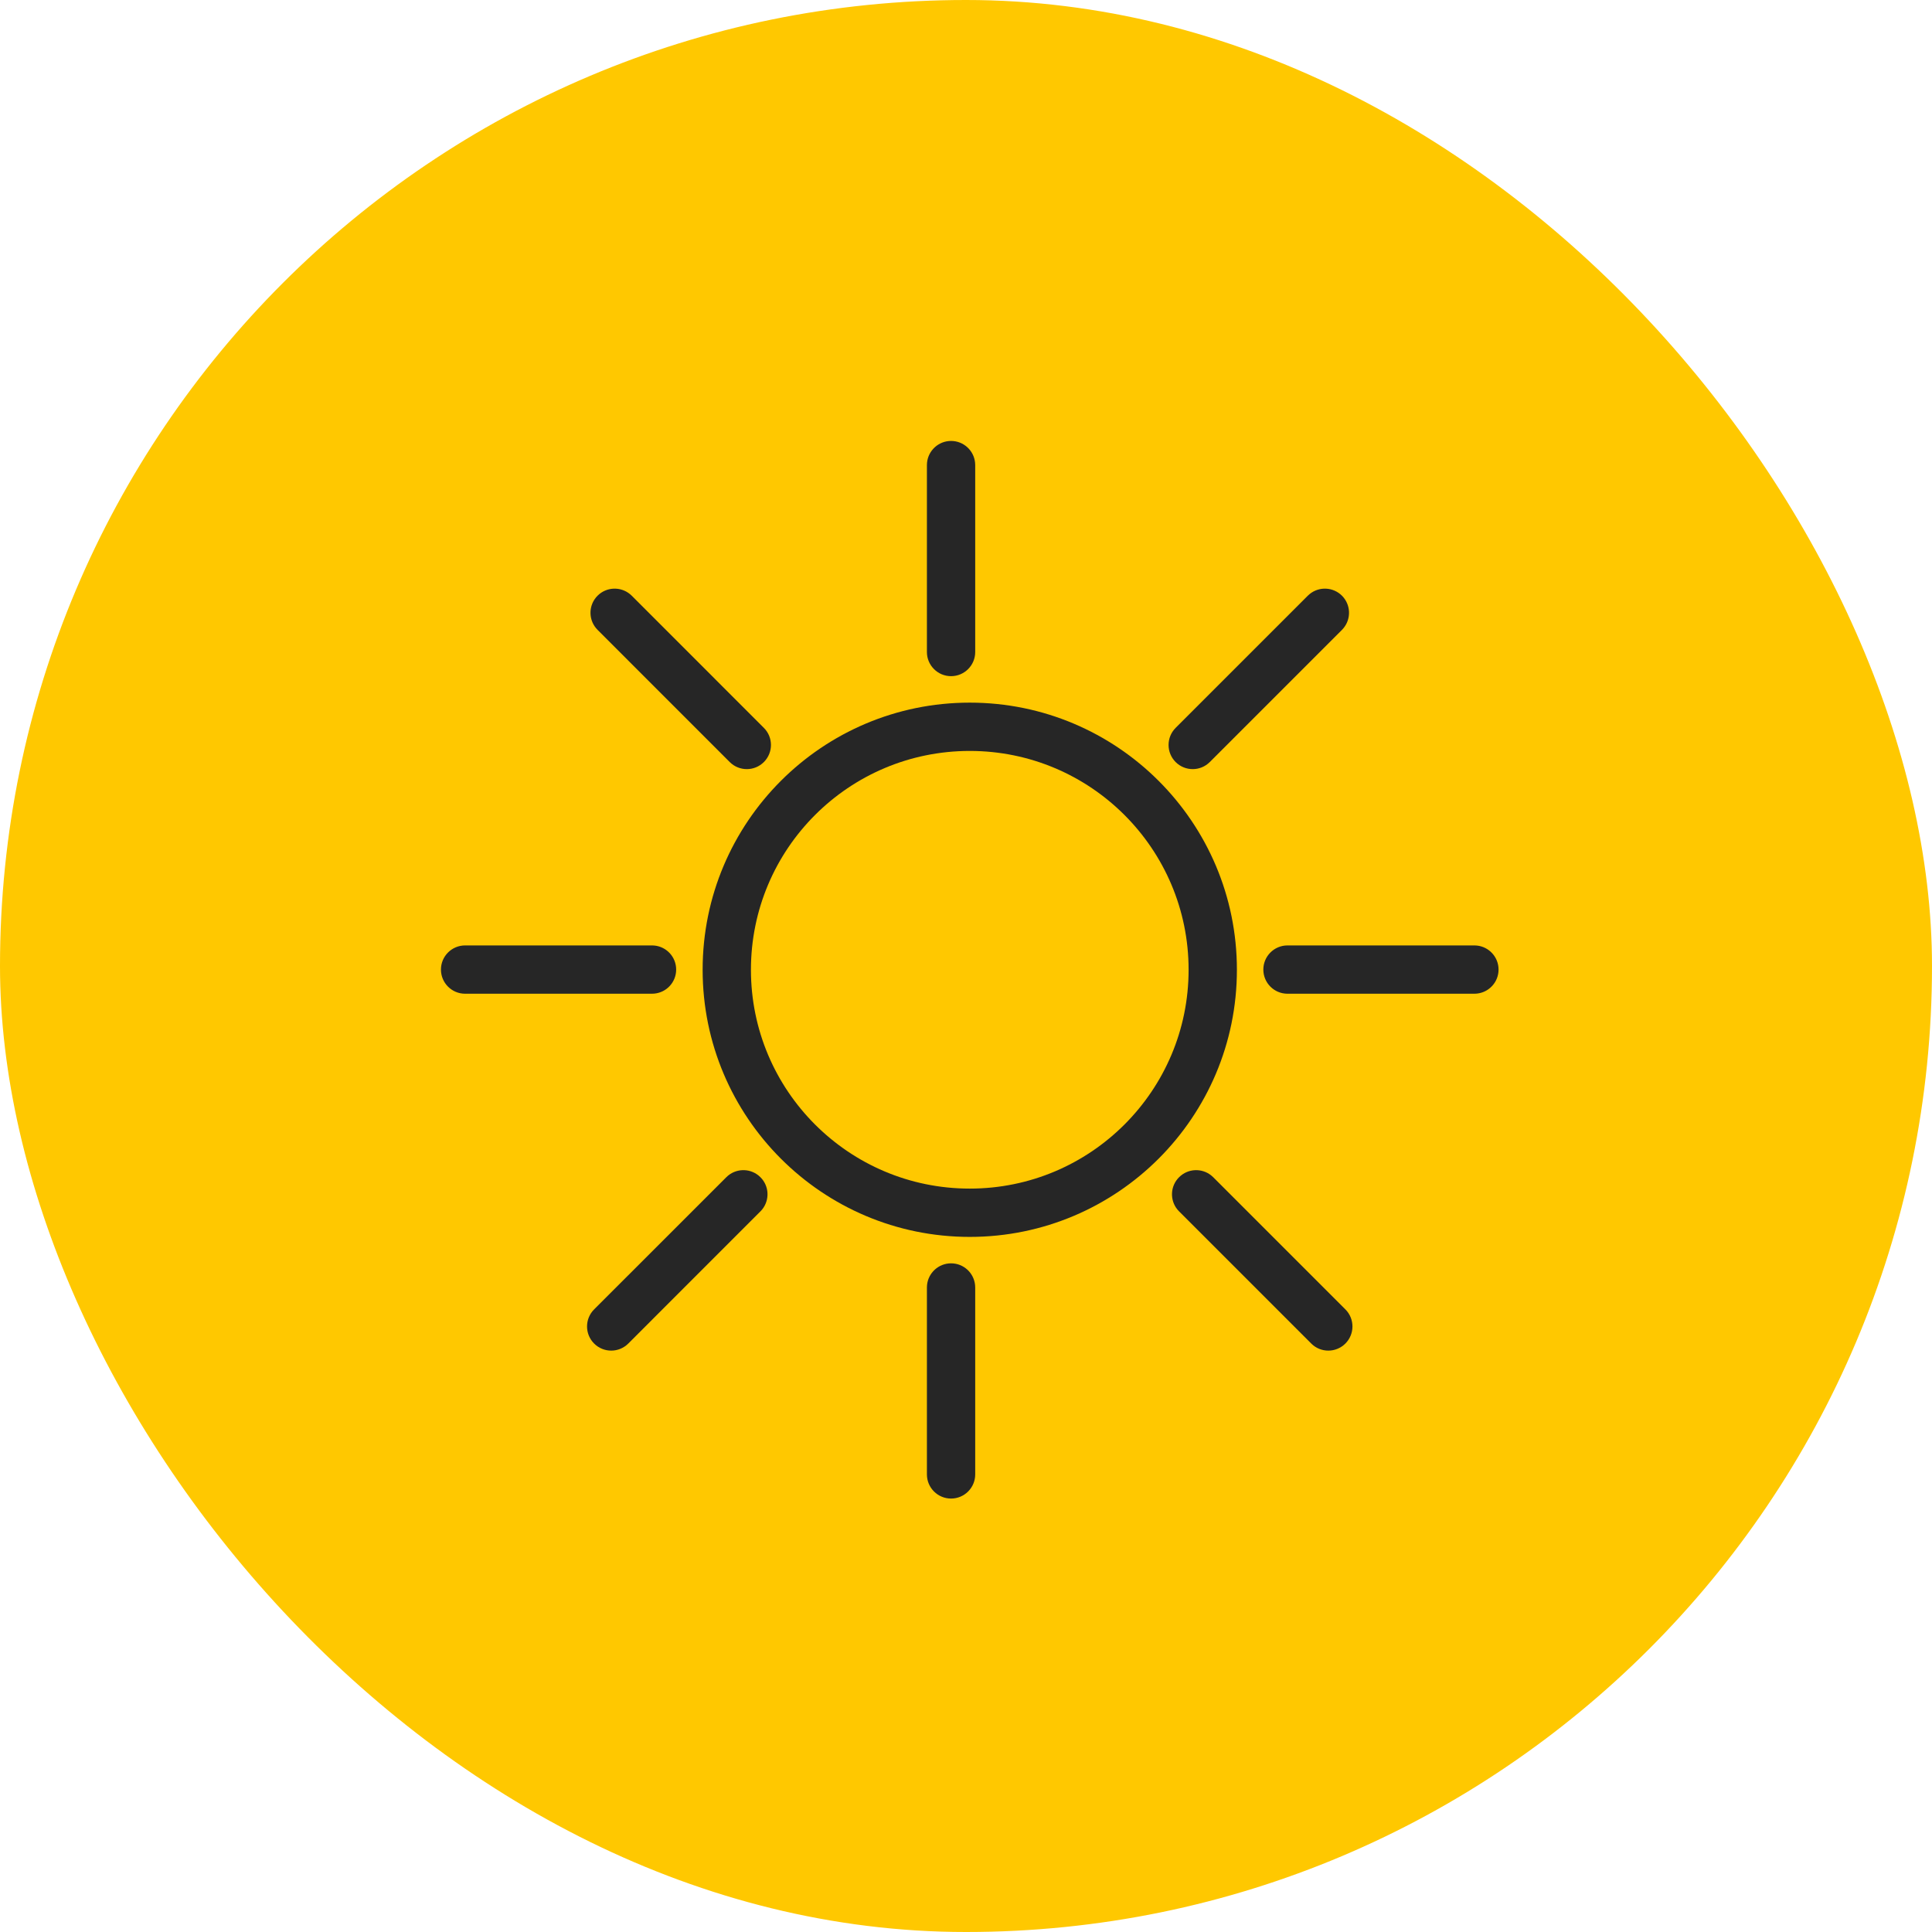
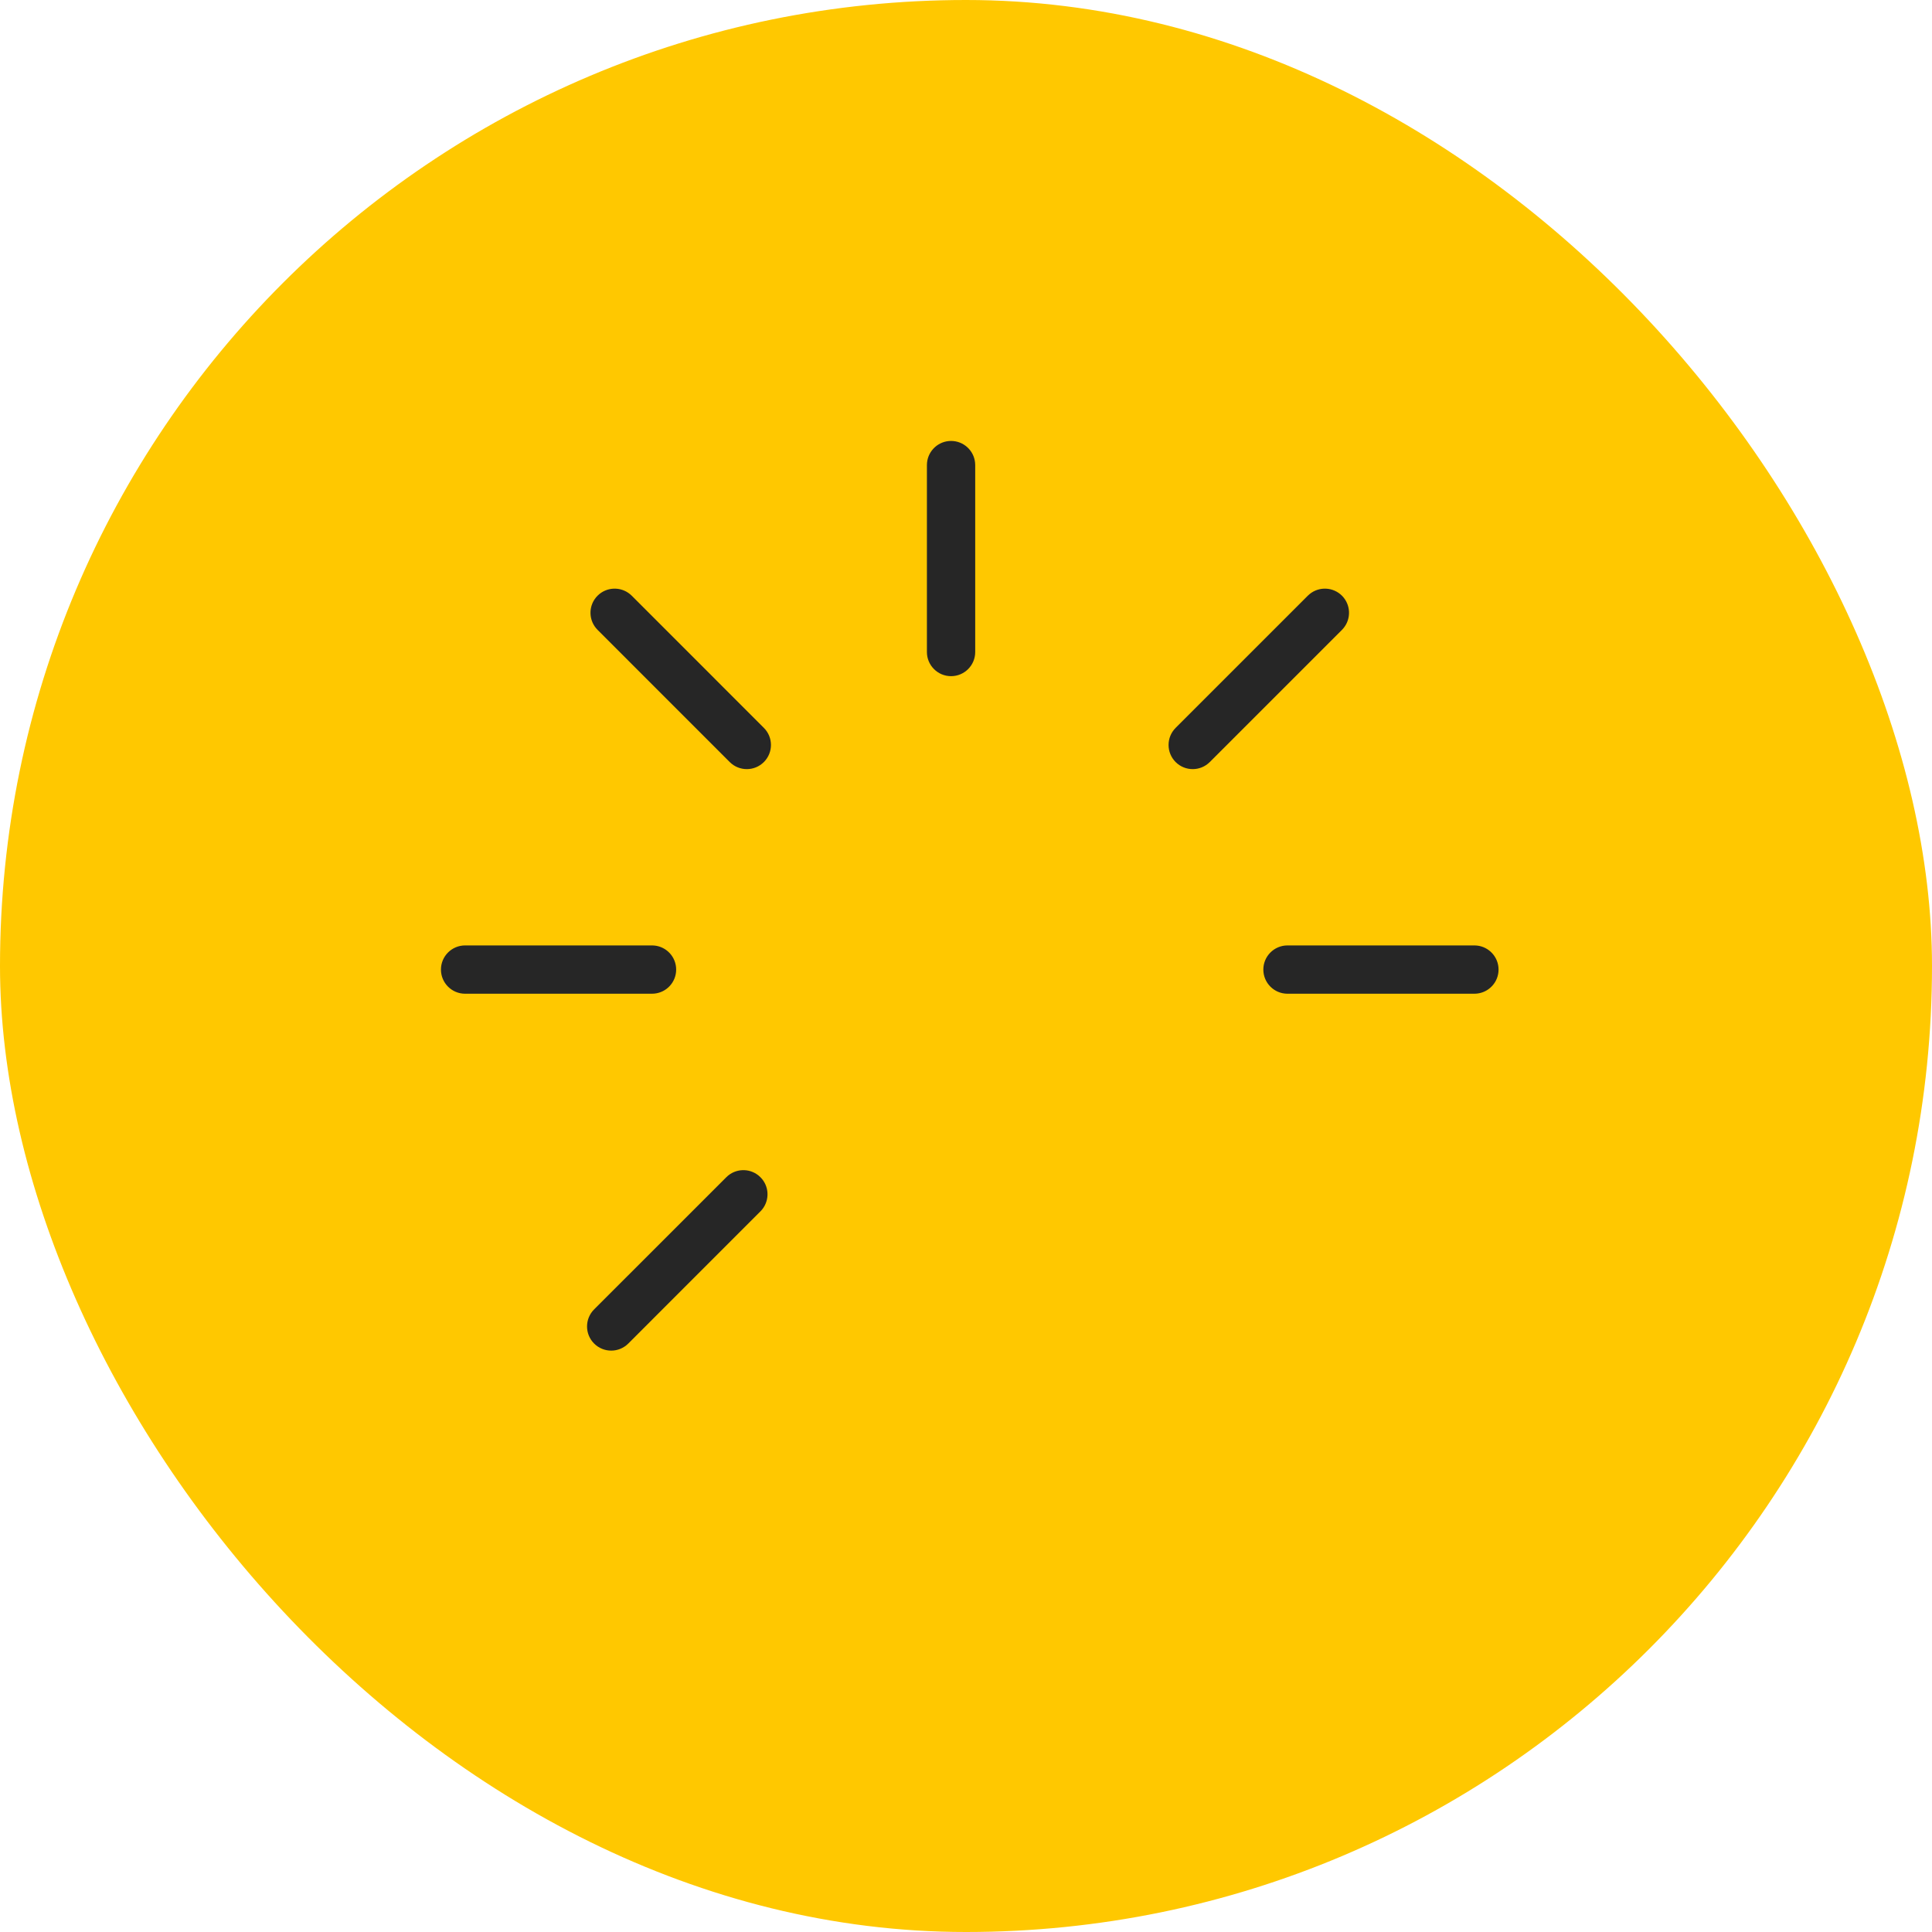
<svg xmlns="http://www.w3.org/2000/svg" width="60" height="60" viewBox="0 0 60 60" fill="none">
  <rect width="60" height="60" rx="30" fill="#FFC800" />
-   <path d="M36.913 30.117C36.913 26.363 33.87 23.321 30.117 23.321C26.363 23.321 23.321 26.363 23.321 30.117C23.321 33.87 26.363 36.913 30.117 36.913C33.87 36.913 36.913 33.87 36.913 30.117ZM38.413 30.117C38.413 34.698 34.698 38.413 30.117 38.413C25.535 38.413 21.821 34.698 21.821 30.117C21.821 25.535 25.535 21.821 30.117 21.821C34.698 21.821 38.413 25.535 38.413 30.117Z" fill="#262626" />
-   <path d="M28.786 39.984L28.79 39.908C28.828 39.53 29.148 39.234 29.536 39.234C29.925 39.234 30.244 39.53 30.282 39.908L30.286 39.984L30.286 45.789C30.286 46.203 29.95 46.539 29.536 46.539C29.122 46.539 28.786 46.203 28.786 45.789L28.786 39.984Z" fill="#262626" />
  <path d="M28.786 14.444L28.79 14.368C28.828 13.99 29.148 13.694 29.536 13.694C29.925 13.694 30.244 13.99 30.282 14.368L30.286 14.444L30.286 20.249C30.286 20.663 29.95 20.999 29.536 20.999C29.122 20.999 28.786 20.663 28.786 20.249L28.786 14.444Z" fill="#262626" />
  <path d="M20.249 29.361L20.325 29.365C20.704 29.403 20.999 29.723 20.999 30.111C20.999 30.5 20.704 30.819 20.325 30.857L20.249 30.861L14.444 30.861C14.03 30.861 13.694 30.525 13.694 30.111C13.694 29.697 14.03 29.361 14.444 29.361L20.249 29.361Z" fill="#262626" />
  <path d="M45.789 29.361L45.865 29.365C46.243 29.403 46.539 29.723 46.539 30.111C46.539 30.5 46.243 30.819 45.865 30.857L45.789 30.861L39.984 30.861C39.57 30.861 39.234 30.525 39.234 30.111C39.234 29.697 39.57 29.361 39.984 29.361L45.789 29.361Z" fill="#262626" />
  <path d="M22.556 36.56L22.612 36.509C22.907 36.268 23.342 36.285 23.616 36.56C23.891 36.834 23.908 37.269 23.667 37.564L23.616 37.62L19.512 41.725C19.219 42.018 18.744 42.018 18.451 41.725C18.158 41.432 18.158 40.957 18.451 40.664L22.556 36.56Z" fill="#262626" />
  <path d="M40.615 18.5L40.672 18.449C40.966 18.209 41.401 18.226 41.676 18.5C41.95 18.775 41.967 19.21 41.727 19.504L41.676 19.561L37.571 23.666C37.278 23.959 36.803 23.959 36.51 23.666C36.218 23.373 36.218 22.898 36.51 22.605L40.615 18.5Z" fill="#262626" />
-   <path d="M37.678 36.56L37.621 36.509C37.327 36.268 36.892 36.285 36.617 36.56C36.342 36.834 36.325 37.269 36.566 37.564L36.617 37.62L40.722 41.725C41.014 42.018 41.489 42.018 41.782 41.725C42.075 41.432 42.075 40.957 41.782 40.664L37.678 36.56Z" fill="#262626" />
  <path d="M19.619 18.5L19.562 18.449C19.267 18.209 18.832 18.226 18.558 18.5C18.283 18.775 18.266 19.21 18.507 19.504L18.558 19.561L22.662 23.666C22.955 23.959 23.43 23.959 23.723 23.666C24.016 23.373 24.016 22.898 23.723 22.605L19.619 18.5Z" fill="#262626" />
</svg>